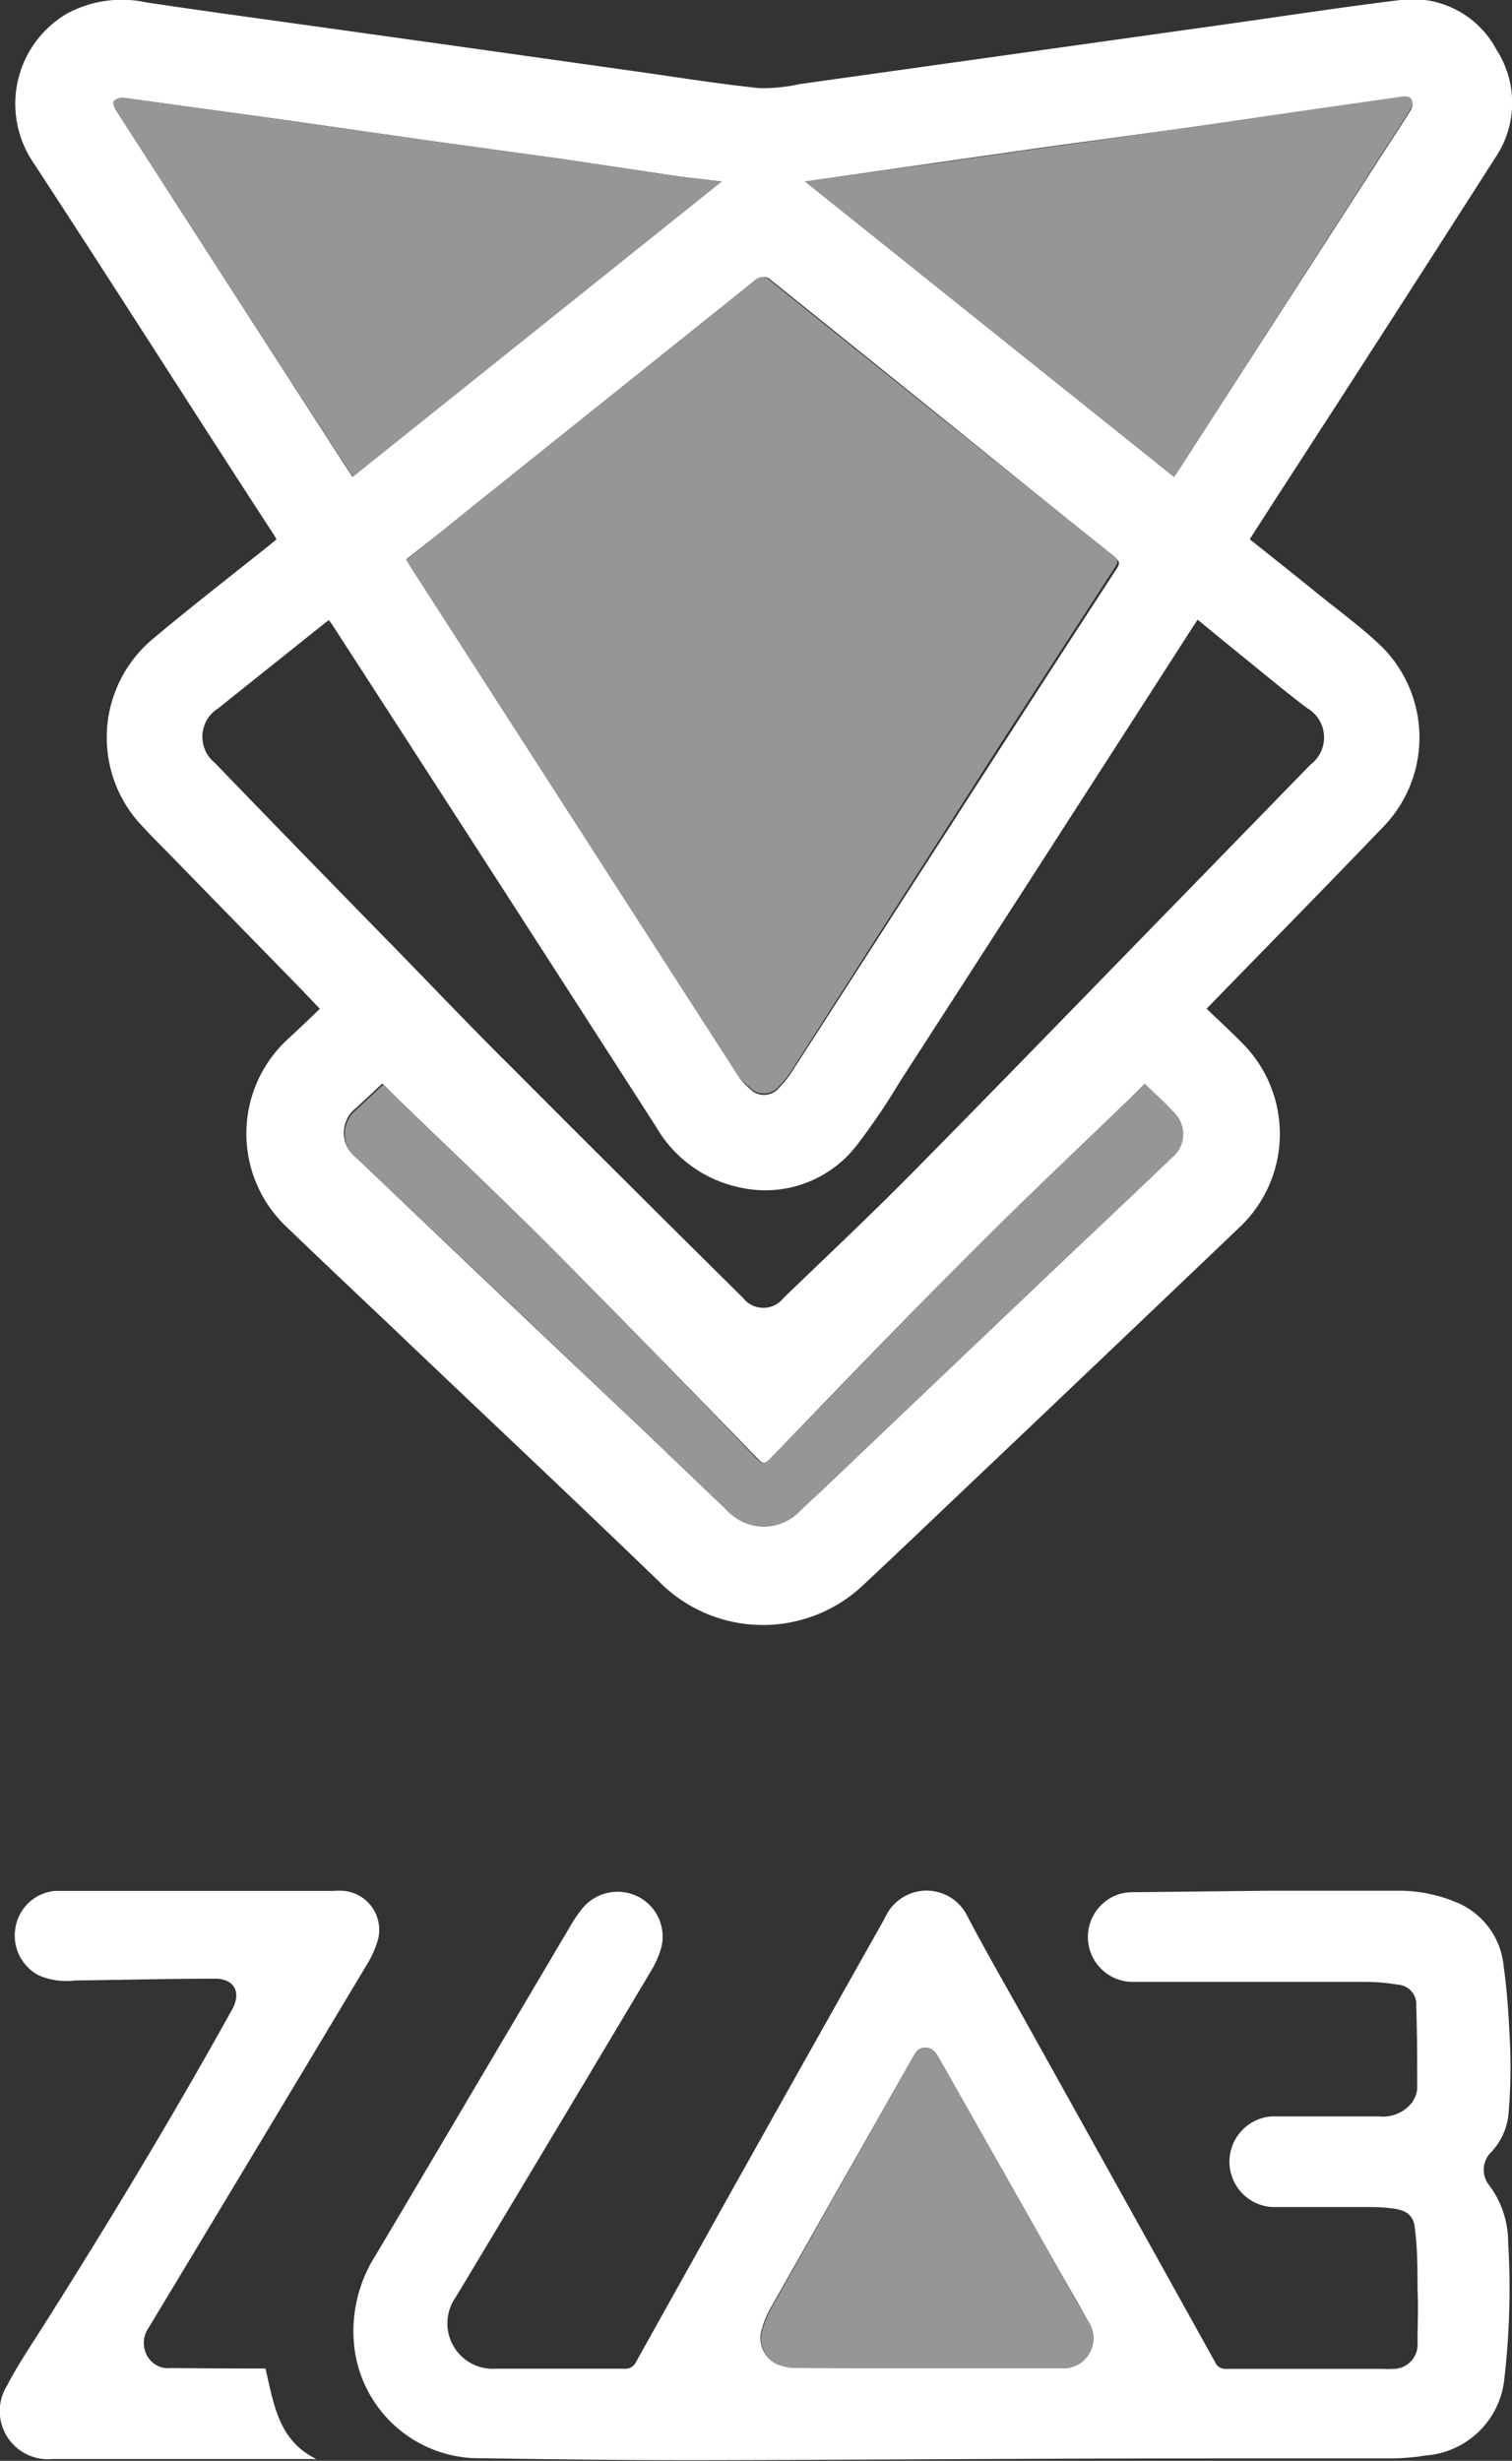
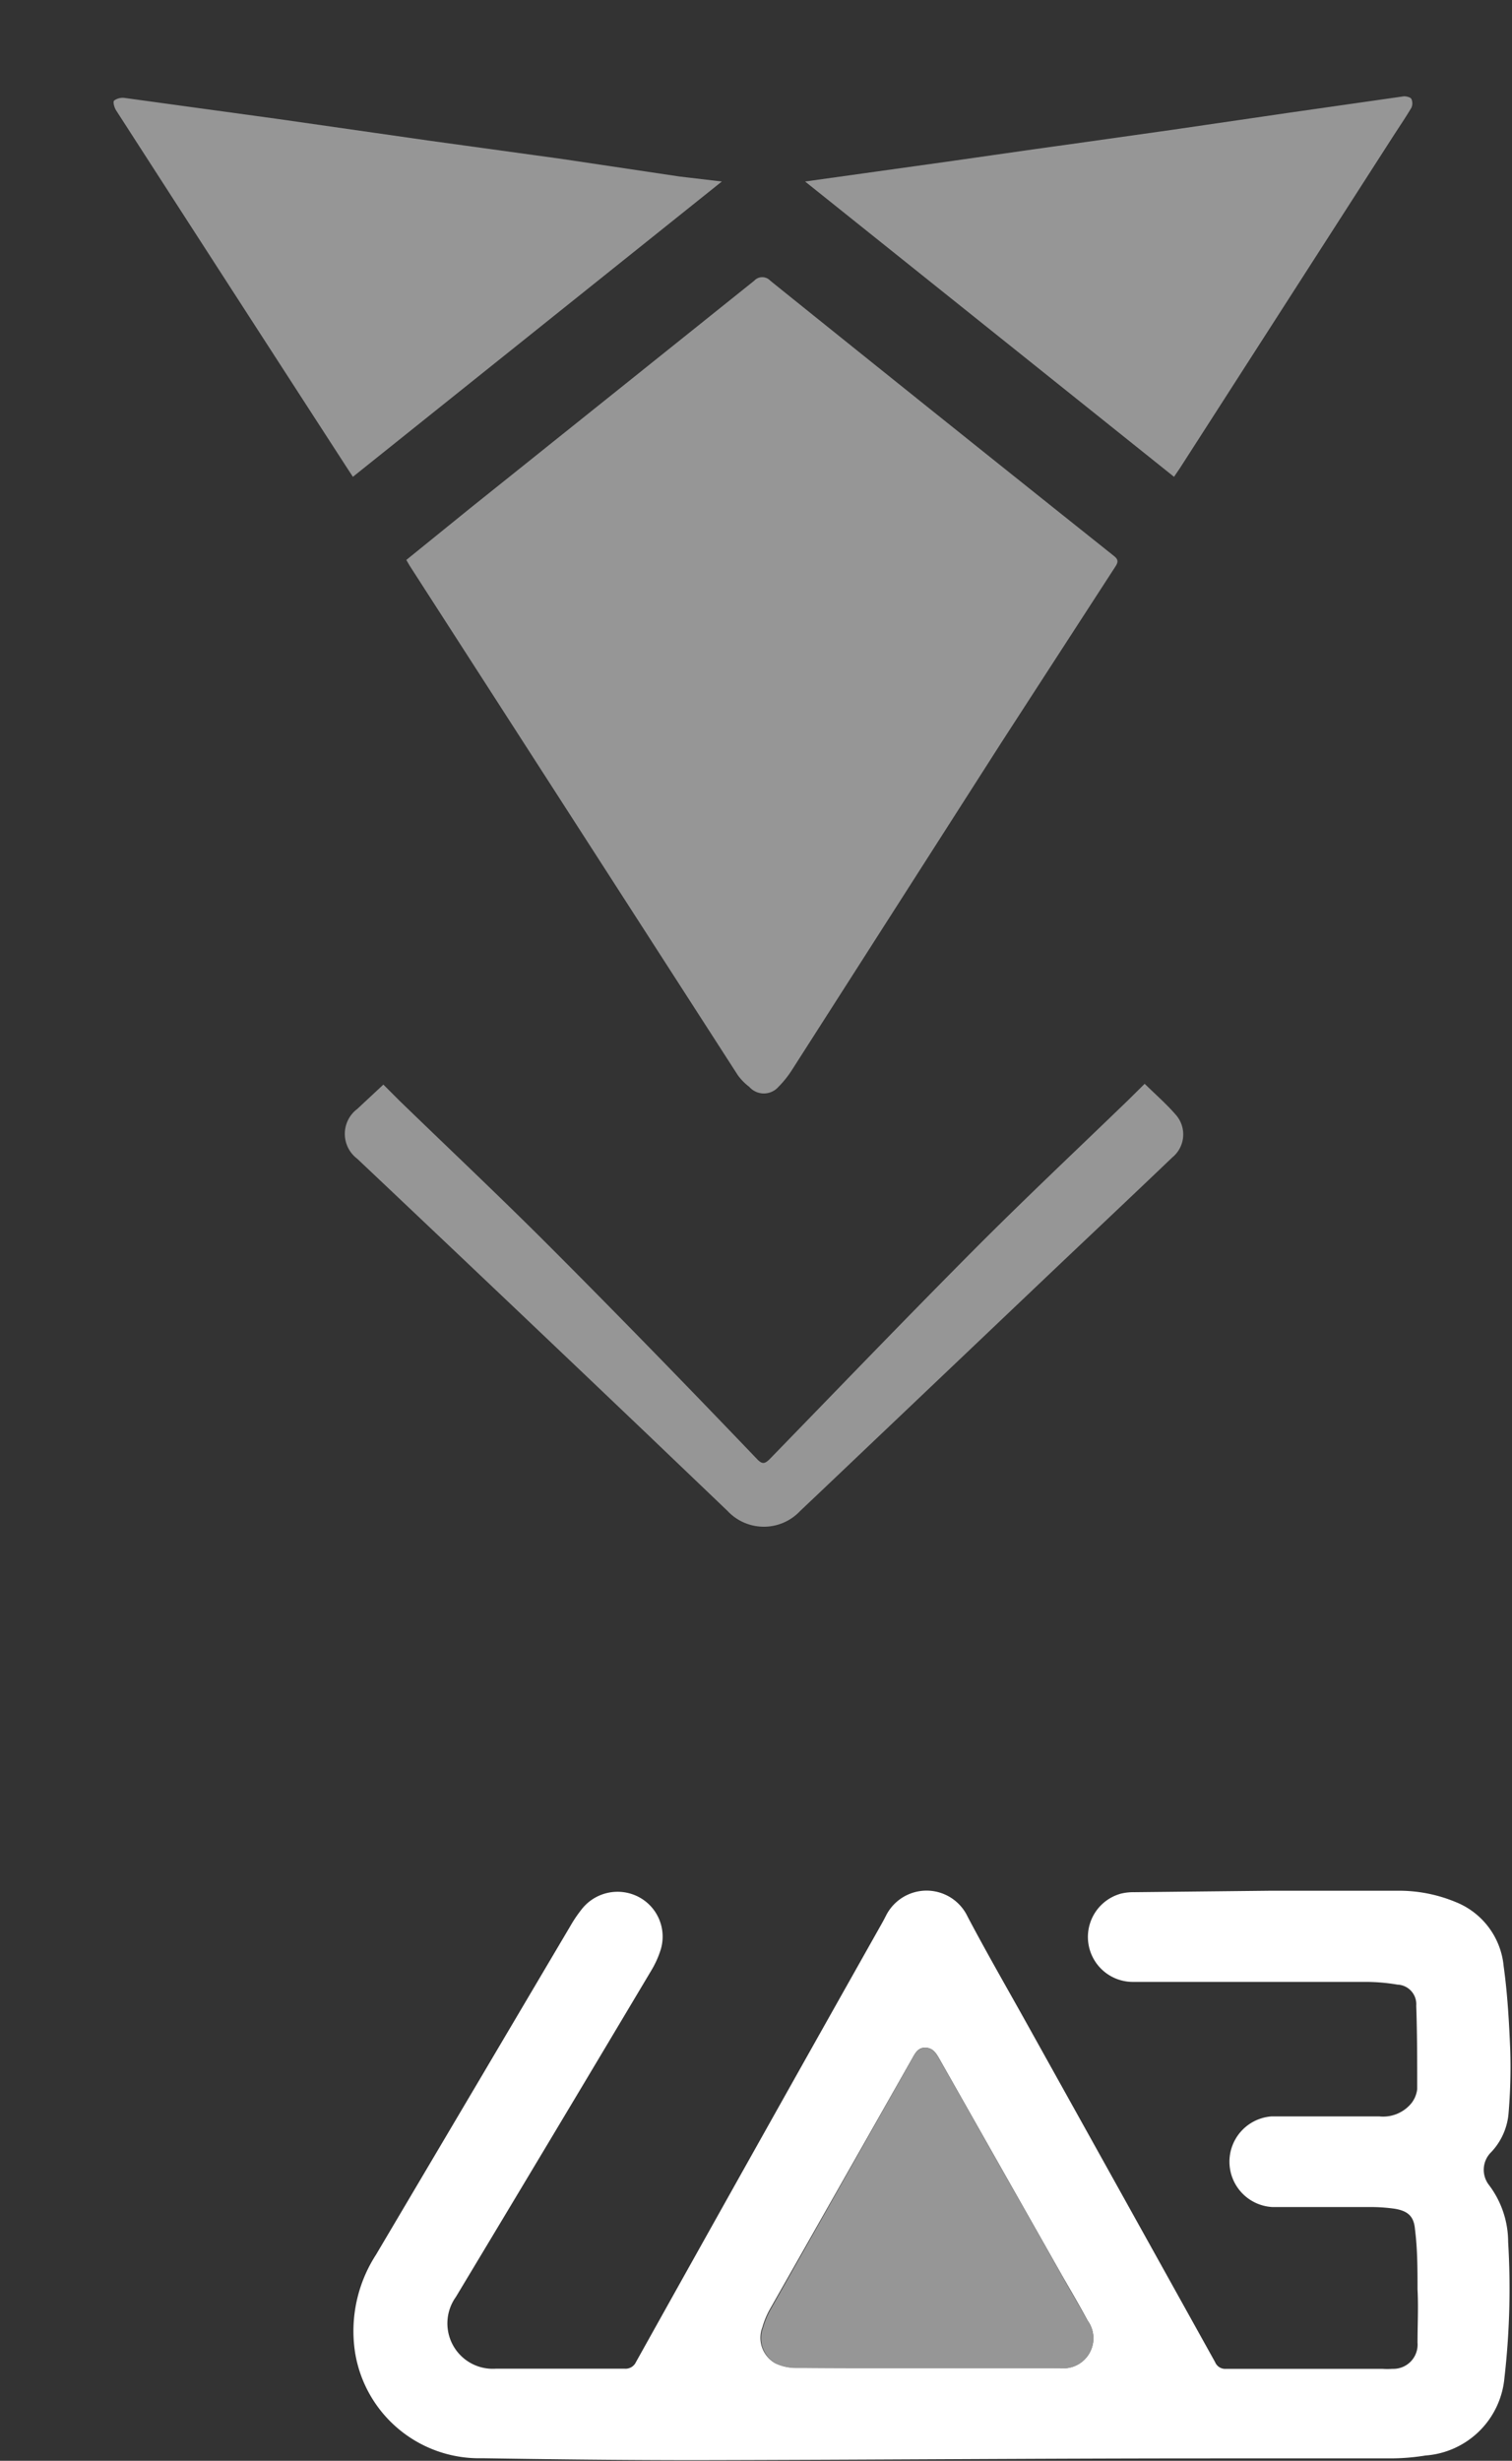
<svg xmlns="http://www.w3.org/2000/svg" viewBox="0 0 94.26 153.33">
  <rect x="0" y="0" width="94.26" height="153.33" fill="#333333" stroke="none" />
  <defs>
    <style>.cls-1{fill:#fff;}.cls-2{fill:#969696;}</style>
  </defs>
  <g id="Layer_2" data-name="Layer 2">
    <g id="Layer_1-2" data-name="Layer 1">
-       <path class="cls-1" d="M75.22,62.85c.78.75,1.52,1.43,2.23,2.15a8,8,0,0,1-.09,11.39q-7.86,7.5-15.76,15c-2.58,2.44-5.14,4.9-7.74,7.33a9.1,9.1,0,0,1-12.75-.15C35.57,93.22,30,88,24.42,82.68c-2.17-2.06-4.35-4.11-6.5-6.18a8,8,0,0,1,.14-11.86c.62-.57,1.22-1.15,1.88-1.78l-1.23-1.29-8.28-8.48c-.51-.52-1-1-1.52-1.57a8,8,0,0,1,.68-11.76c2.38-2,4.84-3.9,7.27-5.84l.38-.32c-.1-.16-.18-.31-.28-.45-5-7.68-9.88-15.38-14.87-23A6.52,6.52,0,0,1,4.17.85,7.2,7.2,0,0,1,9.12.15c3.48.52,7,1,10.45,1.48l9.37,1.31,11,1.55c2.45.35,4.9.74,7.37,1a10.48,10.48,0,0,0,2.54-.25L62.26,3.5,75.37,1.66C79.34,1.11,83.31.49,87.3,0a5.91,5.91,0,0,1,6,3.11,6.09,6.09,0,0,1-.11,6.76Q86.32,20.62,79.4,31.28L77.91,33.6c1.42,1.13,2.82,2.24,4.2,3.36s2.82,2.16,4.08,3.38a8,8,0,0,1,.15,11.07c-3.54,3.69-7.12,7.33-10.69,11Zm-49.89-28,.21.36Q35.76,51.11,46,67a3.49,3.49,0,0,0,.72.81,1.21,1.21,0,0,0,1.82,0,6.37,6.37,0,0,0,.86-1.08l13.09-20.3q3.56-5.52,7.13-11c.18-.28.21-.44-.1-.68Q58.8,26.07,48.1,17.48a.68.68,0,0,0-1,0q-8.84,7.1-17.69,14.16Zm49.33,3.76-.32.49Q65.21,53.3,56.06,67.46a40.24,40.24,0,0,1-2.64,3.89A7.2,7.2,0,0,1,46.17,74a7.9,7.9,0,0,1-5.27-3.79q-10-15.55-20.08-31.12c-.09-.15-.2-.29-.31-.45a3.6,3.6,0,0,0-.39.29l-6.51,5.2a2.09,2.09,0,0,0-.21,3.41Q19,53.34,24.63,59.08c2.41,2.47,4.81,5,7.25,7.41q7.2,7.22,14.44,14.38a1.6,1.6,0,0,0,2.53,0c2.68-2.58,5.39-5.13,8-7.77,5.72-5.79,11.38-11.64,17.06-17.46l7.79-8a2.11,2.11,0,0,0-.2-3.51C80,43,78.56,41.78,77.09,40.6ZM50.19,11.31l23,18.4.38-.56L86.9,8.49c.37-.57.75-1.13,1.1-1.72a.68.68,0,0,0,0-.54c-.05-.11-.31-.19-.46-.17l-7,1L73,8.1,66.38,9c-2.47.34-4.93.7-7.4,1.05Zm-5.22,0L42.37,11,34.93,9.89,26.8,8.77,17.3,7.41,7.75,6.1a.91.91,0,0,0-.64.17c-.08.1,0,.44.13.61Q14.4,18,21.59,29.13l.38.58ZM71.36,67.53l-1,1c-3.19,3.08-6.42,6.12-9.54,9.25C56.46,82.12,52.22,86.53,48,90.91c-.28.29-.43.34-.74,0C43,86.53,38.7,82.11,34.38,77.77c-3.13-3.14-6.36-6.18-9.54-9.26l-1-1-1.63,1.52a1.94,1.94,0,0,0,0,3.1q9,8.59,18.09,17.17l5,4.78a3.1,3.1,0,0,0,4.52,0L51,93.09,65.48,79.3c2.53-2.4,5.07-4.79,7.59-7.2a1.85,1.85,0,0,0,.28-2.59C72.75,68.81,72.05,68.21,71.36,67.53Z" />
      <path class="cls-1" d="M79.18,117.81h7.94a9.19,9.19,0,0,1,3.62.7,4.78,4.78,0,0,1,3,4c.24,1.73.34,3.49.41,5.23a34.18,34.18,0,0,1-.11,4,4,4,0,0,1-1.07,2.35,1.54,1.54,0,0,0-.15,2.05,5.89,5.89,0,0,1,1.2,3.55,48.78,48.78,0,0,1-.23,8.46A5.33,5.33,0,0,1,88.87,153a13.76,13.76,0,0,1-2.22.18c-3.67,0-7.34,0-11,0-10.75,0-21.5.09-32.25.11-4.44,0-8.89-.05-13.33-.12a7.84,7.84,0,0,1-7.93-6.56,8.76,8.76,0,0,1,1.3-6.12q3.32-5.61,6.64-11.22,2.73-4.62,5.47-9.25a8.19,8.19,0,0,1,.67-1,2.84,2.84,0,0,1,3.6-.82,2.79,2.79,0,0,1,1.35,3.34,6,6,0,0,1-.58,1.26Q34.51,133,28.42,143.12a2.83,2.83,0,0,0,2.51,4.47c2.66,0,5.32,0,8,0a.71.71,0,0,0,.71-.4Q47.24,133.57,54.89,120c.12-.21.24-.43.35-.65a2.83,2.83,0,0,1,5.08.07c1.17,2.22,2.43,4.4,3.65,6.59q5.9,10.59,11.78,21.17a.68.68,0,0,0,.69.42h9.73a4.58,4.58,0,0,0,.64,0,1.51,1.51,0,0,0,1.56-1.63c0-1.11.06-2.22,0-3.32,0-1.26,0-2.52-.16-3.76-.07-.82-.47-1.14-1.29-1.27a11,11,0,0,0-1.28-.1c-2.1,0-4.2,0-6.3,0a2.83,2.83,0,0,1-.06-5.65c2.23,0,4.46,0,6.7,0a2.28,2.28,0,0,0,2-.81,1.74,1.74,0,0,0,.37-.89c0-1.73,0-3.47-.06-5.2a1.22,1.22,0,0,0-1.17-1.31,11.88,11.88,0,0,0-2.07-.17c-4.81,0-9.62,0-14.43,0a2.8,2.8,0,0,1-.74-5.5,3.3,3.3,0,0,1,.83-.09ZM57.79,147.55h8.28a1.87,1.87,0,0,0,1.74-2.95c-.54-1-1.09-1.93-1.64-2.89l-7.65-13.5c-.19-.32-.39-.61-.83-.62s-.62.31-.8.63L48,143.88a5.09,5.09,0,0,0-.47,1.13,1.82,1.82,0,0,0,.8,2.24,2.92,2.92,0,0,0,1.24.28C52.33,147.56,55.06,147.55,57.79,147.55Z" />
-       <path class="cls-1" d="M16.55,147.58c.52,2.2.79,4.47,3.17,5.64H3.25a3,3,0,0,1-2.82-4.56c.64-1.24,1.43-2.41,2.18-3.59,4.13-6.52,8.12-13.12,11.86-19.86.6-1.08.13-1.94-1.11-1.92-2.9,0-5.79.08-8.68.11a4.32,4.32,0,0,1-2.27-.32,2.8,2.8,0,0,1-1.44-3,2.74,2.74,0,0,1,2.49-2.26c.22,0,.43,0,.65,0l16.66,0a5.21,5.21,0,0,1,.69,0,2.44,2.44,0,0,1,2,3.35,5.56,5.56,0,0,1-.54,1.16q-6.81,11.37-13.66,22.72a1.64,1.64,0,0,0-.09,1.73,1.49,1.49,0,0,0,1.49.77C12.63,147.57,14.58,147.58,16.55,147.58Z" />
      <path class="cls-2" d="M25.33,34.89l4-3.24q8.85-7.08,17.69-14.16a.68.68,0,0,1,1,0q10.69,8.6,21.41,17.14c.31.24.28.4.1.68q-3.58,5.52-7.13,11L49.39,66.64a6.37,6.37,0,0,1-.86,1.08,1.21,1.21,0,0,1-1.82,0A3.49,3.49,0,0,1,46,67Q35.76,51.11,25.54,35.25Z" />
      <path class="cls-2" d="M50.19,11.31,59,10.08c2.47-.35,4.93-.71,7.4-1.05L73,8.1,80.53,7l7-1c.15,0,.41.06.46.17a.68.68,0,0,1,0,.54c-.35.59-.73,1.15-1.1,1.72L73.57,29.15l-.38.56Z" />
      <path class="cls-2" d="M45,11.31,22,29.71l-.38-.58Q14.41,18,7.24,6.88c-.11-.17-.21-.51-.13-.61a.91.91,0,0,1,.64-.17L17.3,7.41l9.5,1.36,8.13,1.12L42.37,11Z" />
      <path class="cls-2" d="M71.36,67.53c.69.68,1.39,1.28,2,2a1.85,1.85,0,0,1-.28,2.59c-2.52,2.41-5.06,4.8-7.59,7.2L51,93.09l-1.12,1.06a3.1,3.1,0,0,1-4.52,0l-5-4.78q-9-8.58-18.09-17.17a1.94,1.94,0,0,1,0-3.1l1.63-1.52,1,1c3.18,3.08,6.41,6.12,9.54,9.26C38.7,82.11,43,86.53,47.22,90.94c.31.31.46.26.74,0,4.26-4.38,8.5-8.79,12.82-13.13,3.12-3.13,6.35-6.17,9.54-9.25Z" />
      <path class="cls-2" d="M57.79,147.55c-2.73,0-5.46,0-8.18,0a2.92,2.92,0,0,1-1.24-.28,1.82,1.82,0,0,1-.8-2.24,5.09,5.09,0,0,1,.47-1.13l8.85-15.67c.18-.32.36-.63.8-.63s.64.3.83.62l7.65,13.5c.55,1,1.1,1.92,1.64,2.89a1.87,1.87,0,0,1-1.74,2.95Z" />
    </g>
  </g>
</svg>